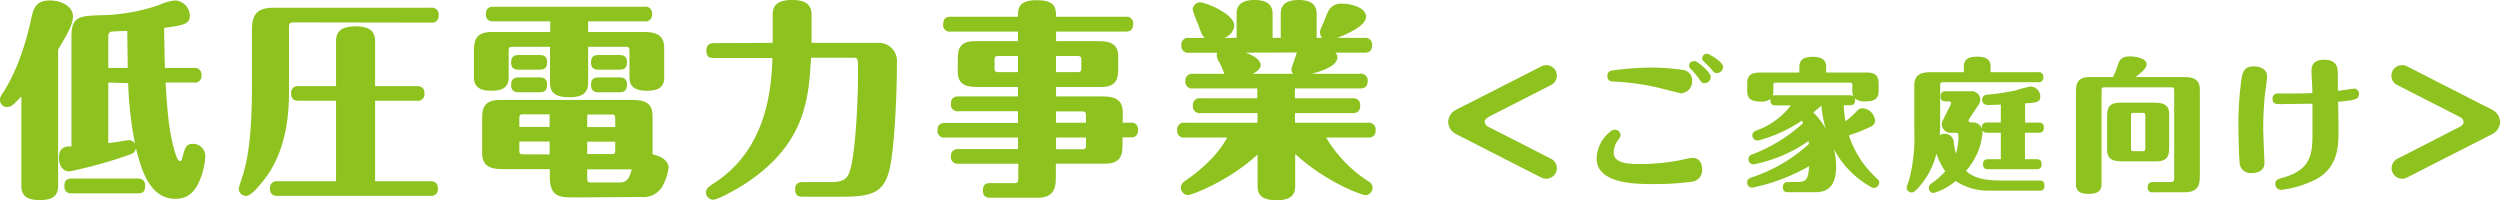
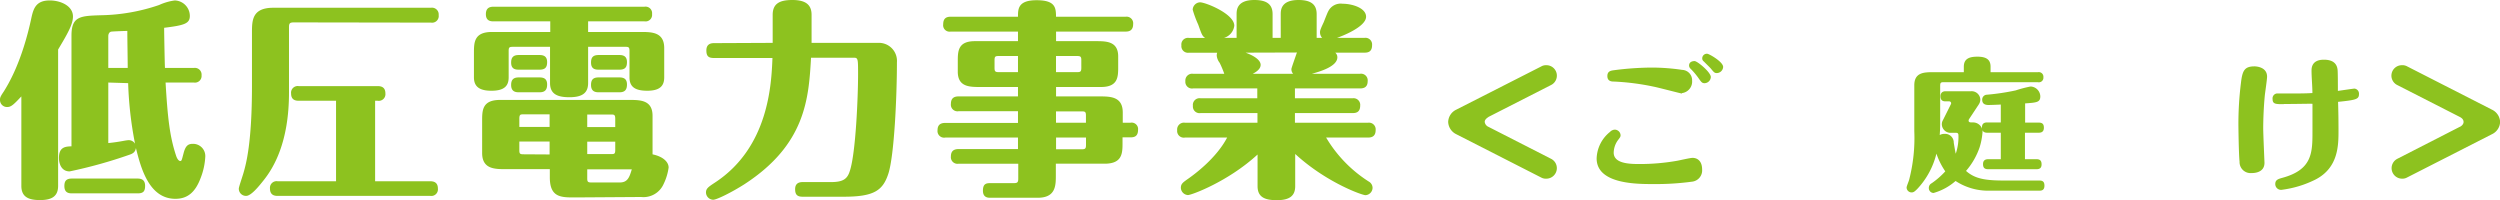
<svg xmlns="http://www.w3.org/2000/svg" viewBox="0 0 454.33 36.36">
  <defs>
    <style>.cls-1{fill:#8dc21f;}</style>
  </defs>
  <g id="レイヤー_2" data-name="レイヤー 2">
    <g id="ライトボックス">
      <path class="cls-1" d="M10.56,33.78c0,1.71-.91,2.58-3.27,2.58-2,0-3.41-.49-3.41-2.58V17.52C2.43,19.07,2,19.45,1.29,19.45A1.27,1.27,0,0,1,0,18.16c0-.34,0-.53.68-1.52C1.41,15.46,4,11.36,5.74,3.08c.38-1.67.91-3,3.3-3,2,0,4.22,1,4.22,2.92,0,1.48-1.1,3.31-2.7,6ZM35.22,12.35a1.22,1.22,0,0,1,1.41,1.33A1.21,1.21,0,0,1,35.22,15H30.09c.38,6.46.76,9.8,1.9,13.26.19.61.5,1,.76,1s.27-.12.61-1.41.76-1.71,1.67-1.71a2.22,2.22,0,0,1,2.28,2.28,12.25,12.25,0,0,1-.84,3.91c-1,2.7-2.47,3.8-4.59,3.8-4.79,0-6.27-5.58-7.18-9.23-.12.84-.69,1.06-1.26,1.25a85.63,85.63,0,0,1-10.79,3c-1.44,0-1.94-1.33-1.94-2.43,0-2,1.14-2.09,2.28-2.13V6.46c0-3.53,1.64-3.57,5.36-3.69A34.24,34.24,0,0,0,28.91.91,10.15,10.15,0,0,1,31.76.08,2.83,2.83,0,0,1,34.5,2.89c0,1.4-1,1.71-4.67,2.16,0,1.07.11,6.88.15,7.3ZM13.07,35.14c-.65,0-1.37-.15-1.37-1.33,0-.91.34-1.36,1.37-1.36H25c.8,0,1.37.3,1.37,1.33S26,35.14,25,35.14ZM23.21,12.35c0-1.64-.07-4.9-.07-6.73-.42,0-2.39.08-2.85.12s-.61.49-.61.83v5.78ZM19.68,15V26c1.07-.11,1.86-.23,2.89-.42a7,7,0,0,1,.8-.11,1.36,1.36,0,0,1,1.17.64,67.13,67.13,0,0,1-1.25-11Z" />
-       <path class="cls-1" d="M53.43,4.07c-.8,0-.91.19-.91.91V16.83c0,9.12-2.85,13.72-4.6,15.92-.87,1.1-2.28,2.85-3.19,2.85a1.3,1.3,0,0,1-1.33-1.33c0-.3.76-2.47.87-2.92.46-1.6,1.52-5.44,1.52-15.7V6c0-2.27,0-4.59,3.88-4.59H78.32a1.22,1.22,0,0,1,1.4,1.33,1.21,1.21,0,0,1-1.4,1.37Zm7.64,28.87V18.31H54.3c-.57,0-1.4-.11-1.4-1.33a1.21,1.21,0,0,1,1.4-1.33h6.77V7.45c0-2,1.33-2.66,3.61-2.66,2.69,0,3.49,1.1,3.49,2.66v8.2h7.56c.5,0,1.41.08,1.41,1.33a1.21,1.21,0,0,1-1.41,1.33H68.17V32.94h10c.5,0,1.41.08,1.41,1.33a1.2,1.2,0,0,1-1.37,1.33H50.47c-.57,0-1.41-.11-1.41-1.37a1.21,1.21,0,0,1,1.41-1.29Z" />
+       <path class="cls-1" d="M53.43,4.07c-.8,0-.91.19-.91.91V16.83c0,9.12-2.85,13.72-4.6,15.92-.87,1.1-2.28,2.85-3.19,2.85a1.3,1.3,0,0,1-1.33-1.33c0-.3.76-2.47.87-2.92.46-1.6,1.52-5.44,1.52-15.7V6c0-2.27,0-4.59,3.88-4.59H78.32a1.22,1.22,0,0,1,1.4,1.33,1.21,1.21,0,0,1-1.4,1.37Zm7.64,28.87V18.31H54.3c-.57,0-1.4-.11-1.4-1.33a1.21,1.21,0,0,1,1.4-1.33h6.77V7.45v8.2h7.56c.5,0,1.41.08,1.41,1.33a1.21,1.21,0,0,1-1.41,1.33H68.17V32.94h10c.5,0,1.41.08,1.41,1.33a1.2,1.2,0,0,1-1.37,1.33H50.47c-.57,0-1.41-.11-1.41-1.37a1.21,1.21,0,0,1,1.41-1.29Z" />
      <path class="cls-1" d="M100,3.88H89.7c-.42,0-1.4,0-1.4-1.3,0-1.14.68-1.36,1.4-1.36h27.43a1.19,1.19,0,0,1,1.37,1.33,1.19,1.19,0,0,1-1.37,1.33H106.88V5.81h9.53c2,0,4.3,0,4.3,2.93v5.32c0,1.52-.76,2.43-3.08,2.43-2.09,0-3.23-.61-3.23-2.43V9.27c0-.72-.19-.76-.76-.76h-6.76v6.57c0,1.71-.92,2.59-3.39,2.59-2.2,0-3.53-.57-3.53-2.59V8.51H93.2c-.65,0-.76.11-.76.76v4.79c0,1.52-.76,2.43-3.12,2.43-2,0-3.19-.61-3.19-2.43V9.65c0-1.9,0-3.84,3.27-3.84H100Zm4.45,32c-2.51,0-4.53,0-4.53-3.65V30.74h-8c-2,0-4.3,0-4.3-2.93V22c0-1.94,0-3.84,3.27-3.84h23.44c2,0,4.26,0,4.26,2.89v7c2,.42,2.92,1.44,2.92,2.39a9.81,9.81,0,0,1-.91,3,4,4,0,0,1-4.1,2.36ZM98.06,10c.84,0,1.37.31,1.37,1.3s-.42,1.36-1.37,1.36h-3.8c-.61,0-1.37-.11-1.37-1.29,0-.91.38-1.37,1.37-1.37Zm0,4.07c.84,0,1.37.3,1.37,1.29s-.42,1.41-1.37,1.41h-3.8c-.61,0-1.37-.15-1.37-1.33,0-.91.38-1.37,1.37-1.37Zm-3.68,9h5.5V20.78H95.14c-.54,0-.76,0-.76.8Zm5.5,5V25.72h-5.5v1.56c0,.65.11.76.76.76Zm11.93-6.46c0-.76-.19-.8-.76-.8h-4.33v2.28h5.09Zm0,4.14h-5.09V28h4.33c.57,0,.76,0,.76-.76Zm.84,7.41c1.44,0,1.75-1,2.17-2.39h-8.1v1.63c0,.65.12.76.76.76ZM112.58,10c.83,0,1.36.31,1.36,1.3s-.42,1.36-1.36,1.36h-3.8c-.61,0-1.37-.11-1.37-1.29,0-.91.34-1.37,1.37-1.37Zm0,4.07c.83,0,1.36.3,1.36,1.29s-.42,1.41-1.36,1.41h-3.8c-.61,0-1.37-.15-1.37-1.33,0-.91.34-1.37,1.37-1.37Z" />
      <path class="cls-1" d="M140.42,7.79V2.7C140.42.61,141.75,0,144,0c2.66,0,3.49,1.06,3.49,2.7V7.79h12.09A3.28,3.28,0,0,1,163,11.32c0,6.23-.49,17-1.56,20.25-1,3.08-2.65,4.18-8.09,4.18h-7.48c-.95,0-1.37-.34-1.37-1.37s.65-1.29,1.37-1.29H151c2.24,0,3-.57,3.45-2.05,1.07-3.23,1.49-13.52,1.49-17.55,0-2.7,0-3-.73-3h-7.82c-.42,7.37-.95,15.76-12.12,23-2.21,1.41-5,2.81-5.66,2.81A1.35,1.35,0,0,1,128.3,35c0-.72.38-1,1.63-1.82,9.8-6.42,10.26-17.93,10.45-22.64H129.74c-1,0-1.37-.35-1.37-1.37s.61-1.33,1.37-1.33Z" />
      <path class="cls-1" d="M171.79,25a1.2,1.2,0,0,1-1.41-1.33c0-1.1.68-1.33,1.41-1.33H185V20.21H174.22a1.2,1.2,0,0,1-1.41-1.33c0-1.14.69-1.36,1.41-1.36H185V15.81h-6.84c-1.94,0-4.1,0-4.1-2.78V11.17c0-1.82,0-3.69,3.11-3.69H185V5.74H172.77a1.17,1.17,0,0,1-1.36-1.33c0-1.14.64-1.37,1.36-1.37H185c0-1.41,0-3,3.38-3s3.53,1.33,3.53,3h12.66a1.2,1.2,0,0,1,1.36,1.33c0,1.21-.76,1.37-1.36,1.37H191.92V7.48h7.18c1.94,0,4.11,0,4.11,2.78v1.86c0,1.82,0,3.69-3.12,3.69h-8.17v1.71h7.83c2,0,4.29,0,4.29,2.92V22.3h1.41a1.17,1.17,0,0,1,1.37,1.29c0,1.26-.76,1.37-1.37,1.37H204v.95c0,1.9,0,3.84-3.26,3.84h-8.86v2.09c0,1.86,0,4.1-3.3,4.1H180c-.42,0-1.37,0-1.37-1.29s.64-1.37,1.37-1.37h4.25c.65,0,.8-.15.8-.83v-2.7H174.22a1.2,1.2,0,0,1-1.41-1.33c0-1.1.69-1.33,1.41-1.33H185V25ZM185,13.11V10.18h-3.5c-.61,0-.76.08-.76.76v1.41c0,.61.12.76.76.76Zm6.91-2.93v2.93h3.84c.57,0,.76-.08.76-.76V10.94c0-.61-.11-.76-.76-.76Zm5.44,12.12V21c0-.64-.12-.76-.76-.76h-4.68V22.3ZM191.92,25v2.13h4.68c.64,0,.76-.15.76-.8V25Z" />
      <path class="cls-1" d="M240.27,6.88a1.5,1.5,0,0,1-.38-1c0-.27,0-.42.68-1.86.12-.31.65-1.68.8-1.94A2.53,2.53,0,0,1,244,.68c1.71,0,4.26.76,4.26,2.36,0,1.86-4.48,3.57-5.28,3.84h5a1.21,1.21,0,0,1,1.37,1.33c0,1.17-.68,1.36-1.37,1.36h-5.32a1.08,1.08,0,0,1,.38.84c0,1.75-3.45,2.66-4.63,3h8.74a1.21,1.21,0,0,1,1.4,1.33c0,1.14-.72,1.33-1.4,1.33H235.33v1.79h10.49a1.21,1.21,0,0,1,1.37,1.33c0,1.17-.69,1.36-1.37,1.36H235.33V22.3h13.3A1.22,1.22,0,0,1,250,23.63c0,1.18-.73,1.37-1.41,1.37H241a23.92,23.92,0,0,0,7.76,8,1.32,1.32,0,0,1,.68,1.14,1.37,1.37,0,0,1-1.29,1.33c-.61,0-7.15-2.32-12.77-7.49v5.85c0,1.64-.87,2.55-3.34,2.55-2.21,0-3.5-.57-3.5-2.55V28.08c-5.32,4.9-12,7.37-12.65,7.37a1.37,1.37,0,0,1-1.29-1.33c0-.68.38-.95,1-1.41,1.56-1.06,5.47-4,7.41-7.71h-7.67a1.21,1.21,0,0,1-1.41-1.33,1.24,1.24,0,0,1,1.41-1.37h13.18V20.55H218.2a1.21,1.21,0,0,1-1.41-1.32,1.22,1.22,0,0,1,1.41-1.37h10.29V16.07H216.83a1.21,1.21,0,0,1-1.41-1.33,1.23,1.23,0,0,1,1.41-1.33h5.66a17.76,17.76,0,0,0-.84-2,2.54,2.54,0,0,1-.53-1.29,1.55,1.55,0,0,1,.08-.54h-5.13a1.2,1.2,0,0,1-1.37-1.33,1.2,1.2,0,0,1,1.37-1.36H219c-.53-.38-.6-.61-1.25-2.43a19.6,19.6,0,0,1-1-2.7A1.4,1.4,0,0,1,218.08.42c1,0,6.23,2.09,6.23,4.25a2.62,2.62,0,0,1-1.86,2.21h2.28V2.58c0-.83.11-2.58,3.23-2.58,2.51,0,3.31,1,3.31,2.58v4.3h1.48V2.58c0-.83.11-2.58,3.23-2.58,2.5,0,3.3,1,3.3,2.58v4.3ZM226.36,9.57c2.09.76,2.74,1.6,2.74,2.21s-.49,1.14-1.44,1.63H235a1.26,1.26,0,0,1-.31-.87c0-.19.88-2.62,1-3Z" />
      <path class="cls-1" d="M280.12,12.06a1.66,1.66,0,0,1,.86-.21,1.9,1.9,0,0,1,.88,3.61l-11.34,5.78c0,.05-.7.36-.7.91a1.13,1.13,0,0,0,.7.91l11.34,5.79a1.9,1.9,0,0,1,1.07,1.72,1.92,1.92,0,0,1-1.85,1.9,1.8,1.8,0,0,1-1-.21l-15.45-7.88a2.6,2.6,0,0,1-1.45-2.21,2.56,2.56,0,0,1,1.45-2.23Z" />
      <path class="cls-1" d="M307.61,33a49.15,49.15,0,0,1-7.18.45c-3,0-10.27,0-10.27-4.66a6.43,6.43,0,0,1,2.42-4.81,1.31,1.31,0,0,1,.86-.42,1.07,1.07,0,0,1,1.07,1c0,.28-.06.36-.39.8a4,4,0,0,0-.86,2.37c0,1.95,2.68,2.08,4.68,2.08a39.14,39.14,0,0,0,6.89-.6c.44-.08,2.34-.52,2.75-.52.92,0,1.75.6,1.75,2.11A2.06,2.06,0,0,1,307.61,33Zm-1.95-16c-.16,0-4.29-1.09-5.12-1.25a44.37,44.37,0,0,0-7.26-.93c-.33,0-1.17,0-1.17-1s.81-1,1.43-1.09a55.11,55.11,0,0,1,6.53-.45,37.76,37.76,0,0,1,5.64.42,1.88,1.88,0,0,1,1.8,1.95A2.11,2.11,0,0,1,305.66,16.92ZM310.91,14a1.17,1.17,0,0,1-1.12,1.12c-.46,0-.59-.16-1.17-1a13,13,0,0,0-1.4-1.64.81.81,0,0,1-.26-.57c0-.6.5-.81,1-.81S310.91,13.12,310.91,14Zm2.24-1.82A1.18,1.18,0,0,1,312,13.28c-.41,0-.52-.13-1.12-.86-.26-.28-.52-.52-1.24-1.25a.67.67,0,0,1-.29-.57.84.84,0,0,1,.91-.83C310.58,9.77,313.15,11.23,313.15,12.16Z" />
-       <path class="cls-1" d="M335.07,19.13a20.46,20.46,0,0,0,.31,2.89,12,12,0,0,0,1.88-1.64c.39-.42.65-.7,1.19-.7a2.46,2.46,0,0,1,2.32,2.23A1.23,1.23,0,0,1,340,23,26.86,26.86,0,0,1,336,24.59a18.21,18.21,0,0,0,4.86,7.62c.55.57.65.62.65,1a1,1,0,0,1-.94.94,1.87,1.87,0,0,1-.88-.36,16.94,16.94,0,0,1-6.42-6.71,12.89,12.89,0,0,1,.41,3.09c0,3-1,4.76-3.74,4.76h-5c-.65,0-.94-.26-.94-.94s.44-.91.94-.91h1.66c1.72,0,2-.54,2.19-2.88A35.45,35.45,0,0,1,318.93,34a3.45,3.45,0,0,1-.55.1.9.9,0,0,1-.86-.93c0-.68.52-.83,1-1a28.32,28.32,0,0,0,10.21-6c0-.23-.05-.31-.07-.54a26.06,26.06,0,0,1-10,4.24.93.93,0,0,1-.91-.92.92.92,0,0,1,.72-.91,28.92,28.92,0,0,0,9.21-5.66l-.21-.47A26.14,26.14,0,0,1,320,25.4a2.1,2.1,0,0,1-.63.13.92.92,0,0,1-.91-.91c0-.63.47-.81,1-1a13.66,13.66,0,0,0,6-4.47h-2.79c-.54,0-1-.18-.91-1.17a2.77,2.77,0,0,1-1.92.47c-1.95,0-2.31-.89-2.31-1.85V15.07c0-1.89,1.48-1.89,2.78-1.89H327v-1c0-1.49,1-1.85,2.47-1.85,1.74,0,2.4.65,2.4,1.85v1h7.43c2.11,0,2.11,1.24,2.11,2.49v.91c0,1.46-.94,1.85-2.42,1.85a2.89,2.89,0,0,1-1.92-.55,1.44,1.44,0,0,1,.05.34c0,.78-.45.91-.94.91Zm1.56-3.61c0-.45-.1-.5-.49-.5H322.77c-.44,0-.49.08-.49.5v1.06a2.37,2.37,0,0,1-.13.81,1.19,1.19,0,0,1,.49-.08h13.55a1.18,1.18,0,0,1,.6.13,2.35,2.35,0,0,1-.16-.86ZM331,19.18c-.39.37-.78.7-1.46,1.25a13,13,0,0,1,2.27,3A20.62,20.62,0,0,1,331,19.18Z" />
      <path class="cls-1" d="M363.61,28.93V24.12h-2.47c-.57,0-.75-.23-.86-.44a2.13,2.13,0,0,1,0,.42,12.22,12.22,0,0,1-.52,2.67,12.9,12.9,0,0,1-2.47,4.29c1.66,1.49,3.66,1.75,7.07,1.75h6.29c.63,0,.89.28.89.93,0,.84-.52.91-.89.91h-9a10.8,10.8,0,0,1-6.26-1.76,10.38,10.38,0,0,1-4,2.18.88.88,0,0,1-.86-.91.94.94,0,0,1,.52-.86,14.22,14.22,0,0,0,2.47-2.16,13.15,13.15,0,0,1-1.61-3.22,14.37,14.37,0,0,1-3.51,6.45c-.45.44-.65.6-1,.6a.91.91,0,0,1-.91-.91c0-.19.41-1.17.46-1.38a30.33,30.33,0,0,0,.94-8.84V15.49c0-2.37,1.85-2.37,3.48-2.37h5.52v-1c0-1.45,1-1.82,2.47-1.82,1.74,0,2.39.63,2.39,1.82v1h8.6a.84.84,0,0,1,1,.91.83.83,0,0,1-1,.91H353.21c-.49,0-.62.08-.62.65v6.53c0,.78,0,1.35-.08,2.42a1.75,1.75,0,0,1,.88-.21,1.57,1.57,0,0,1,1.67,1.61c.18,1.07.26,1.56.36,2a9.34,9.34,0,0,0,.49-3.38c0-.26-.13-.42-.36-.42h-1a1.59,1.59,0,0,1-1.66-1.56,1.4,1.4,0,0,1,.18-.7L354.51,19a.75.75,0,0,0,.08-.24.36.36,0,0,0-.37-.34h-.65c-.59,0-.91-.23-.91-.93s.45-.91.91-.91h4.63a1.58,1.58,0,0,1,1.69,1.56,1.7,1.7,0,0,1-.31.88l-1.74,2.63a.5.5,0,0,0-.08.26c0,.34.29.34.73.34a1.73,1.73,0,0,1,1.71,1.14c-.1-.88.32-1.14.94-1.14h2.47V19c-1,.05-1.95.08-2.24.08-.75,0-1.14-.31-1.14-.94a.88.88,0,0,1,.88-.93,41.68,41.68,0,0,0,5.2-.78,22,22,0,0,1,2.71-.71,1.85,1.85,0,0,1,1.77,1.77c0,1.09-.6,1.15-2.76,1.3v3.49h2.47c.7,0,.94.31.94.93,0,.78-.5.91-.94.91H368v4.81h2.08c.7,0,.94.32.94.94,0,.78-.5.88-.94.88h-8.76c-.63,0-.94-.23-.94-.93s.44-.89.94-.89Z" />
-       <path class="cls-1" d="M396.45,14c1.56,0,3.33,0,3.33,2.29V31.64c0,1.63,0,3.3-2.81,3.3h-5.66a.82.82,0,0,1-1-.91c0-.78.47-.94,1-.94h3c.39,0,.81,0,.81-.62v-16c0-.57-.16-.6-.6-.6h-12c-.49,0-.6.08-.6.6v17c0,1.11-.6,1.76-2.29,1.76-1.45,0-2.36-.36-2.36-1.76V17c0-1.5,0-3,2.55-3h4.18a15.9,15.9,0,0,0,.94-2.34c.23-.63.49-1.41,2.16-1.41,1,0,3,.34,3,1.41,0,.75-.94,1.51-2,2.34ZM386,29.32c-1.44,0-3.07,0-3.07-2.1v-5.8c0-1.38,0-2.76,2.34-2.76h5.87c1.43,0,3.07,0,3.07,2.08v5.8c0,1.38,0,2.78-2.34,2.78Zm1.81-8.81c-.38,0-.54,0-.54.54V26.9c0,.5.1.58.54.58h1.51c.39,0,.55-.06.55-.58V21.05c0-.49-.1-.54-.55-.54Z" />
      <path class="cls-1" d="M412,13.93c0,.52-.36,2.91-.41,3.41-.21,2.15-.29,4.42-.29,6,0,1,.23,6.13.23,6.24,0,1.87-2,1.87-2.34,1.87A2,2,0,0,1,407,29.38c-.16-1.49-.21-6.56-.21-6.66a60.61,60.61,0,0,1,.47-7.72c.26-2.19.65-2.94,2.47-2.94C409.78,12.06,412,12.06,412,13.93Zm3,5c-1.43,0-2,0-2-.94a.89.89,0,0,1,1-1c4.32,0,4.81,0,6.24-.08,0-1.12-.16-2.91-.16-4.06,0-.44,0-2,2.24-2,1.48,0,2.39.57,2.5,1.9.05.59.05,3.22.05,3.77.44-.06,2.89-.42,3-.42a.92.92,0,0,1,.83,1c0,.94-.52,1.07-3.8,1.41.06,1.63.08,3.58.08,5.22,0,2.63,0,6.71-4.13,8.87a18.94,18.94,0,0,1-6.24,1.9,1.05,1.05,0,0,1-1.12-1.07c0-.75.57-.91,1.2-1.09,5.54-1.48,5.56-4.58,5.56-8.48v-5C419.17,18.84,417.61,18.9,415.08,18.9Z" />
      <path class="cls-1" d="M437.43,32.26a1.7,1.7,0,0,1-.89.21,1.91,1.91,0,0,1-.85-3.62L447,23.06c.06,0,.71-.34.71-.89s-.47-.8-.71-.93l-11.33-5.78a1.9,1.9,0,0,1,.78-3.61,1.8,1.8,0,0,1,1,.21l15.44,7.88a2.59,2.59,0,0,1,1.46,2.21,2.57,2.57,0,0,1-1.46,2.23Z" />
    </g>
  </g>
</svg>